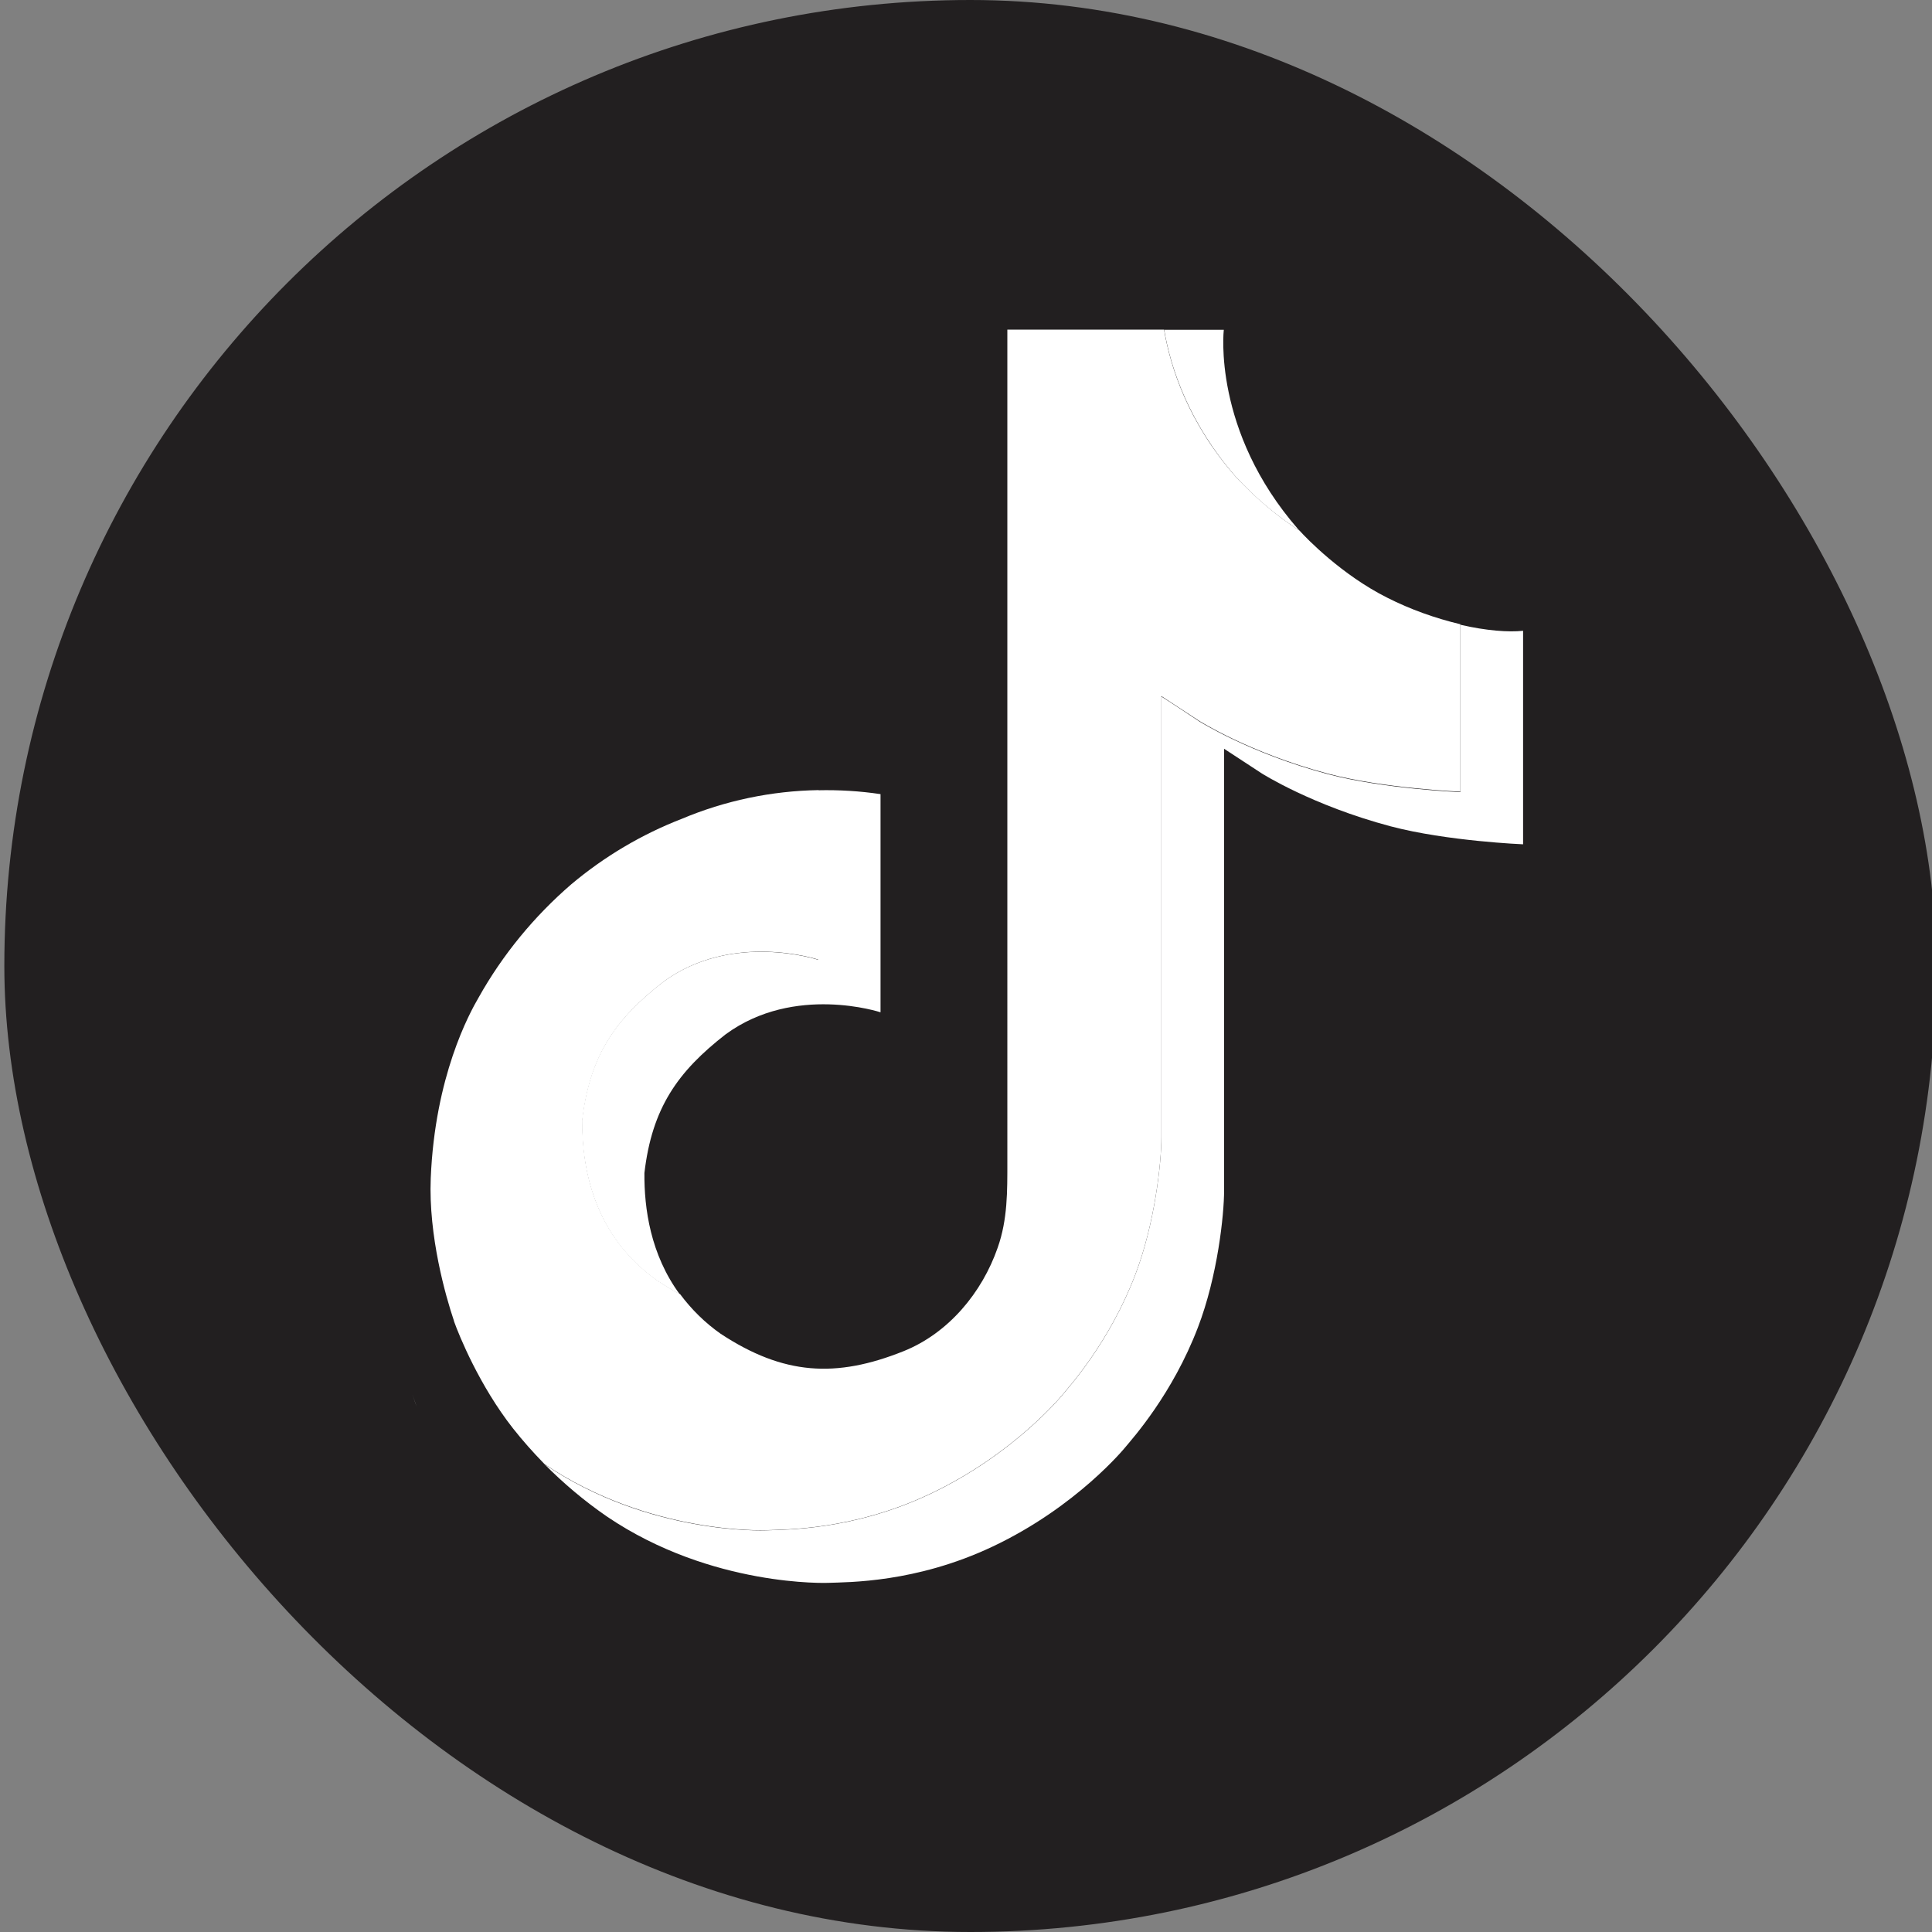
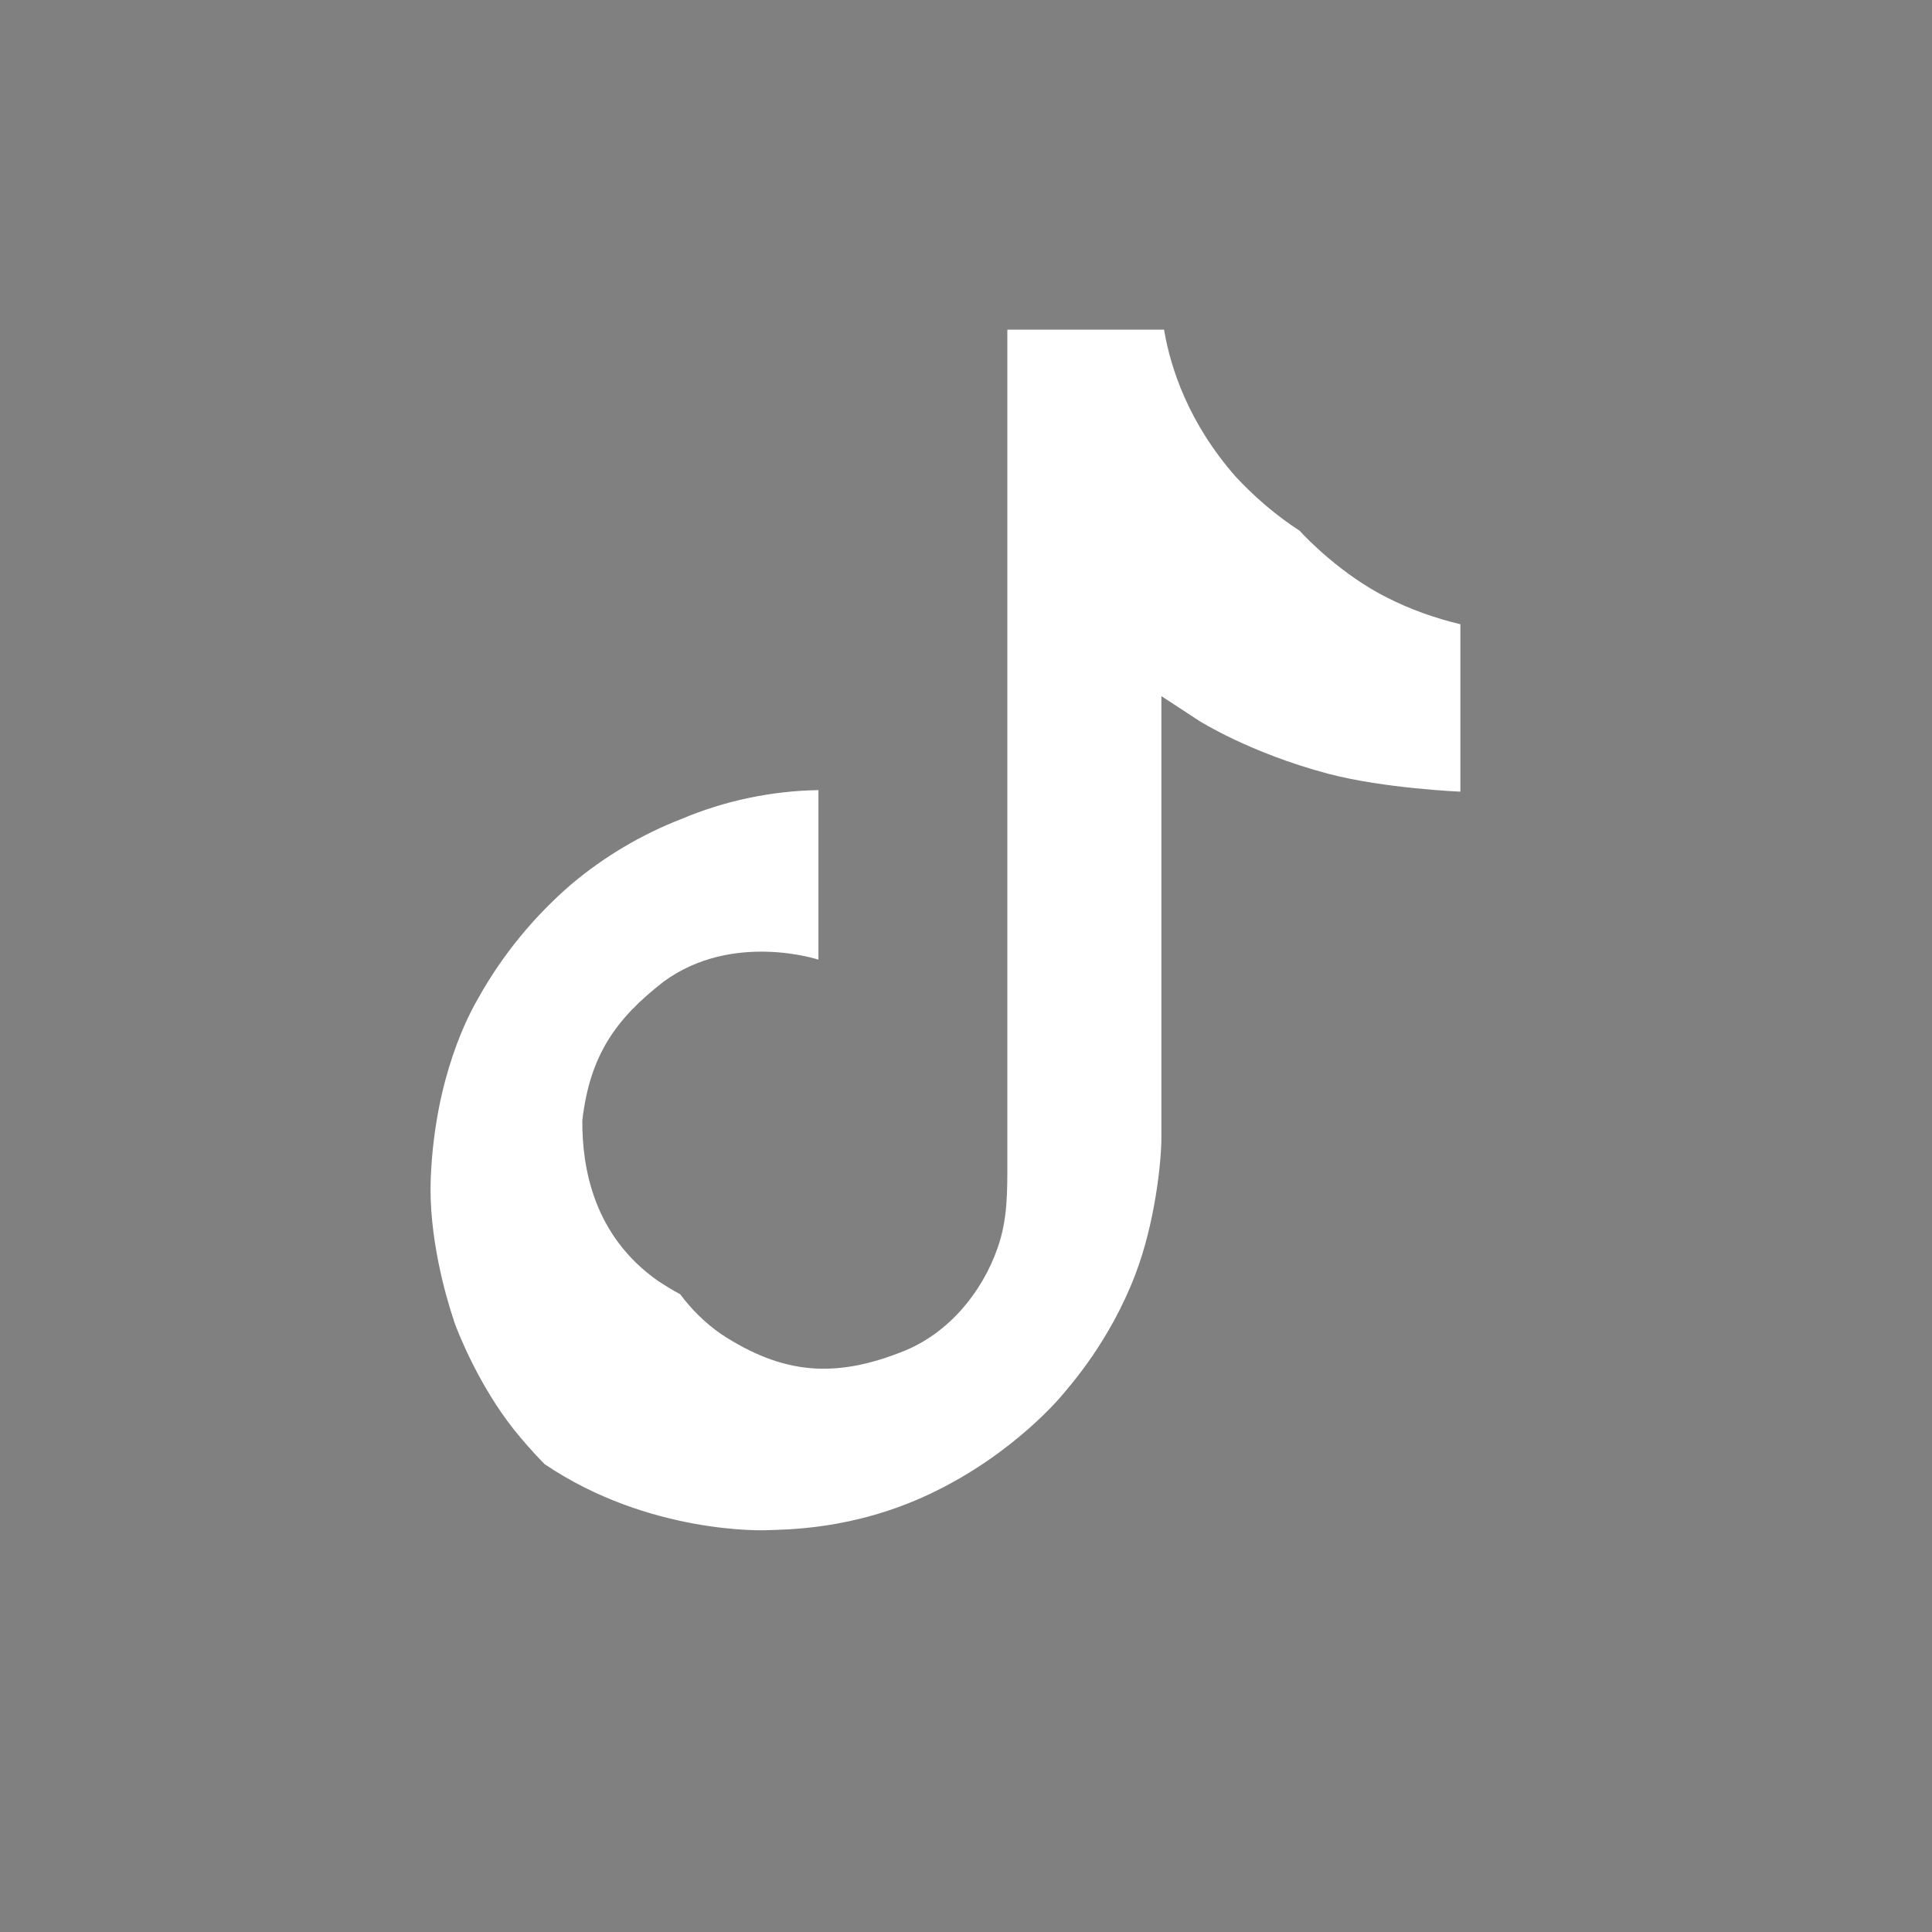
<svg xmlns="http://www.w3.org/2000/svg" id="_レイヤー_1" data-name="レイヤー_1" version="1.1" viewBox="0 0 124.78 124.78">
  <rect x="0" y="0" width="124.78" height="124.78" fill="#808080" stroke="none" />
  <defs>
    <style>
      .st0 {
        fill: #221f20;
      }

      .st1 {
        fill: #fff;
      }
    </style>
  </defs>
-   <rect class="st0" x=".28" y="0" width="124.78" height="124.78" rx="62.39" ry="62.39" />
  <g>
-     <path class="st1" d="M26.64,90.07l.27.78c-.03-.08-.13-.35-.27-.78ZM37.59,72.37c.49-4.2,2.14-6.55,5.25-8.96,4.45-3.26,10-1.42,10-1.42v-10.95c1.35-.03,2.7.05,4.03.25v14.09s-5.55-1.84-10,1.42c-3.1,2.41-4.76,4.76-5.25,8.96-.02,2.28.39,5.26,2.28,7.83-.47-.25-.94-.54-1.43-.86-4.13-2.9-4.89-7.27-4.88-10.36ZM79.83,30.81c-3.05-3.49-4.22-7.03-4.64-9.51h3.85s-.76,6.51,4.82,12.9l.08.08c-1.52-.98-2.9-2.16-4.12-3.48h0ZM98.37,40.73v13.8s-4.91-.2-8.55-1.16c-5.08-1.35-8.33-3.42-8.33-3.42,0,0-2.26-1.48-2.43-1.59v28.51c0,1.59-.42,5.55-1.69,8.86-1.65,4.32-4.22,7.17-4.69,7.74,0,0-3.12,3.85-8.6,6.43-4.94,2.33-9.29,2.28-10.59,2.33,0,0-7.51.3-14.27-4.27-1.47-1.01-2.83-2.16-4.08-3.42l.03.03c6.76,4.59,14.27,4.27,14.27,4.27,1.3-.05,5.65,0,10.59-2.33,5.48-2.58,8.6-6.43,8.6-6.43.47-.57,3.04-3.42,4.69-7.74,1.27-3.31,1.69-7.27,1.69-8.86v-28.49c.19.1,2.43,1.59,2.43,1.59,0,0,3.26,2.07,8.33,3.42,3.64.96,8.55,1.16,8.55,1.16v-10.81c1.69.39,3.12.49,4.05.39Z" />
    <path class="st1" d="M94.32,40.32v10.81s-4.91-.2-8.55-1.16c-5.08-1.35-8.33-3.42-8.33-3.42,0,0-2.26-1.48-2.43-1.59v28.51c0,1.59-.42,5.55-1.69,8.86-1.65,4.32-4.22,7.17-4.69,7.74,0,0-3.12,3.85-8.6,6.43-4.94,2.33-9.29,2.28-10.59,2.33,0,0-7.51.3-14.27-4.27l-.03-.03c-.71-.73-1.38-1.48-2.01-2.28-2.16-2.75-3.48-5.99-3.81-6.92v-.02c-.54-1.6-1.65-5.48-1.5-9.21.27-6.6,2.5-10.66,3.09-11.67,1.55-2.77,3.59-5.25,5.99-7.32,2.13-1.79,4.54-3.22,7.12-4.22,2.8-1.18,5.8-1.81,8.84-1.86v10.95s-5.55-1.84-10,1.42c-3.1,2.41-4.76,4.76-5.25,8.96-.02,3.09.74,7.46,4.89,10.37.49.32.96.61,1.43.86.73.98,1.6,1.84,2.61,2.55,4.07,2.68,7.46,2.87,11.81,1.13,2.9-1.16,5.08-3.78,6.09-6.7.64-1.82.62-3.64.62-5.53V21.29h10.12c.42,2.48,1.57,6.02,4.64,9.51,1.23,1.32,2.61,2.5,4.12,3.48.44.49,2.72,2.85,5.65,4.32,1.5.76,3.1,1.33,4.74,1.72h0Z" />
  </g>
</svg>